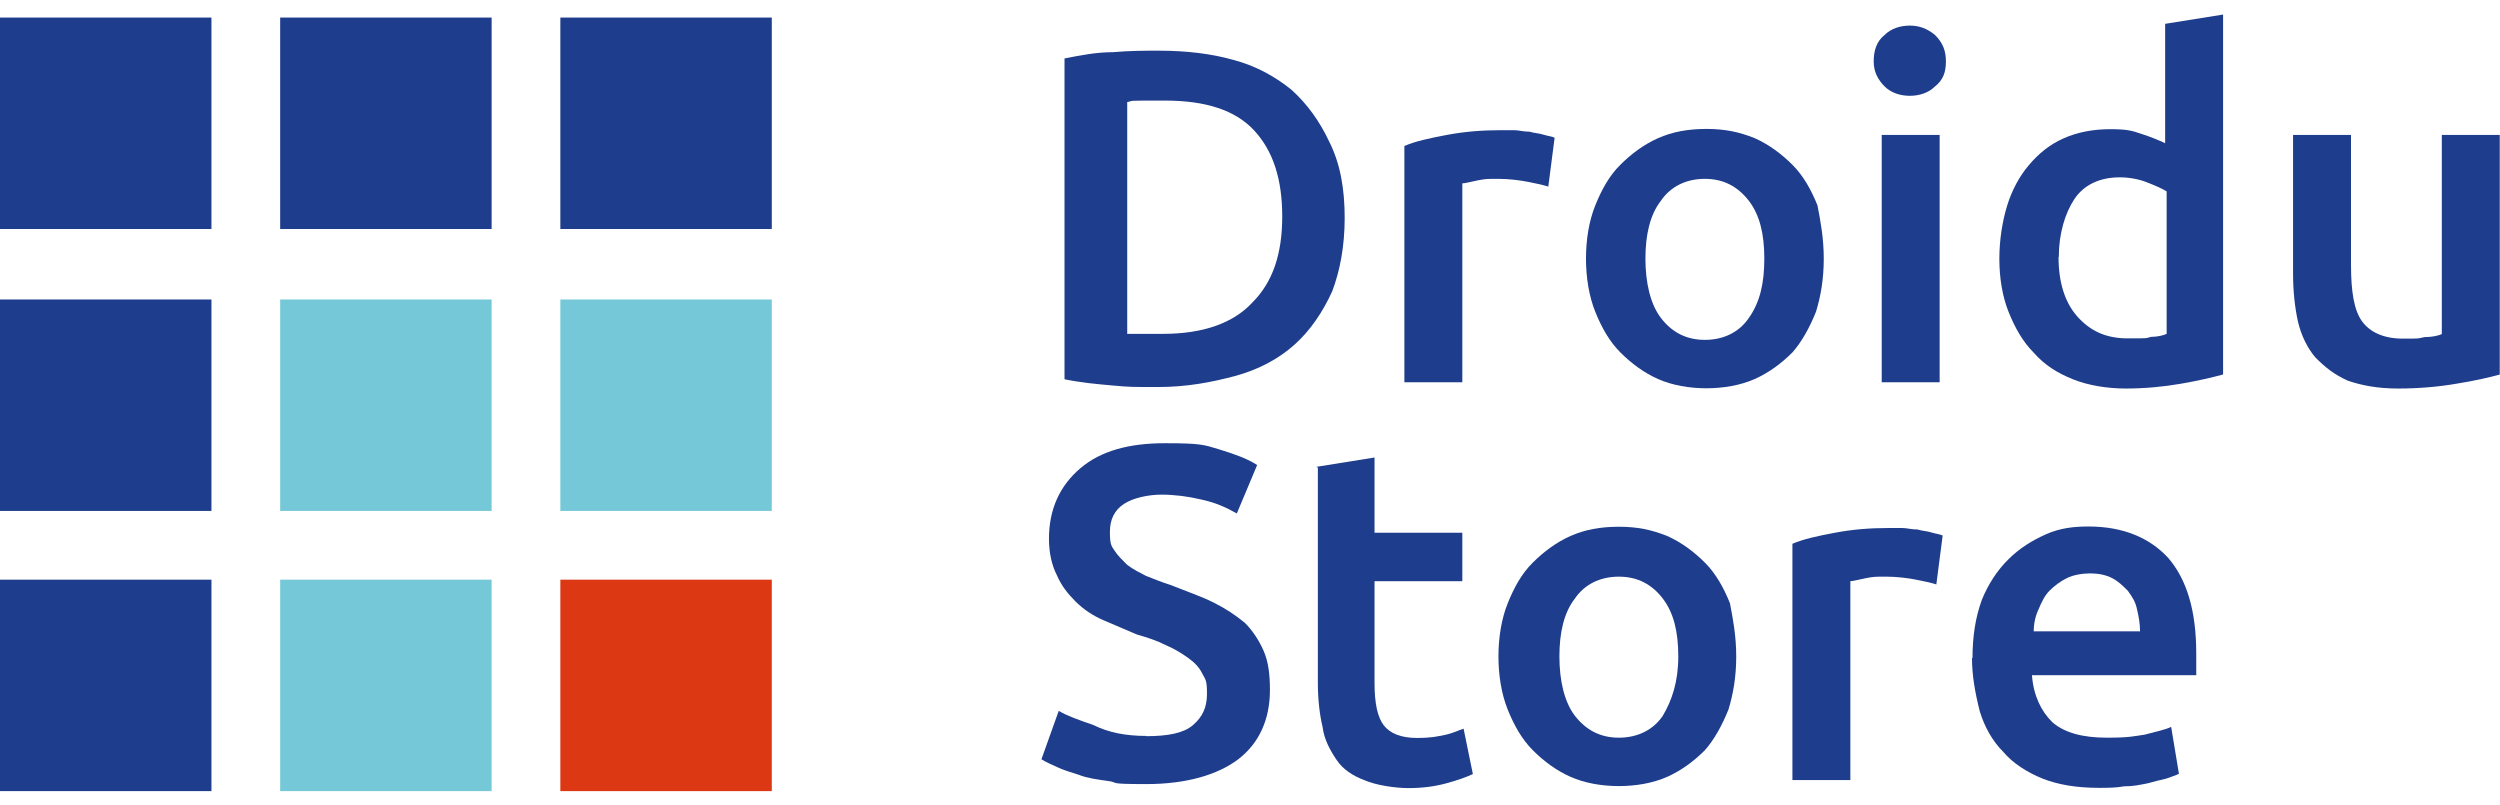
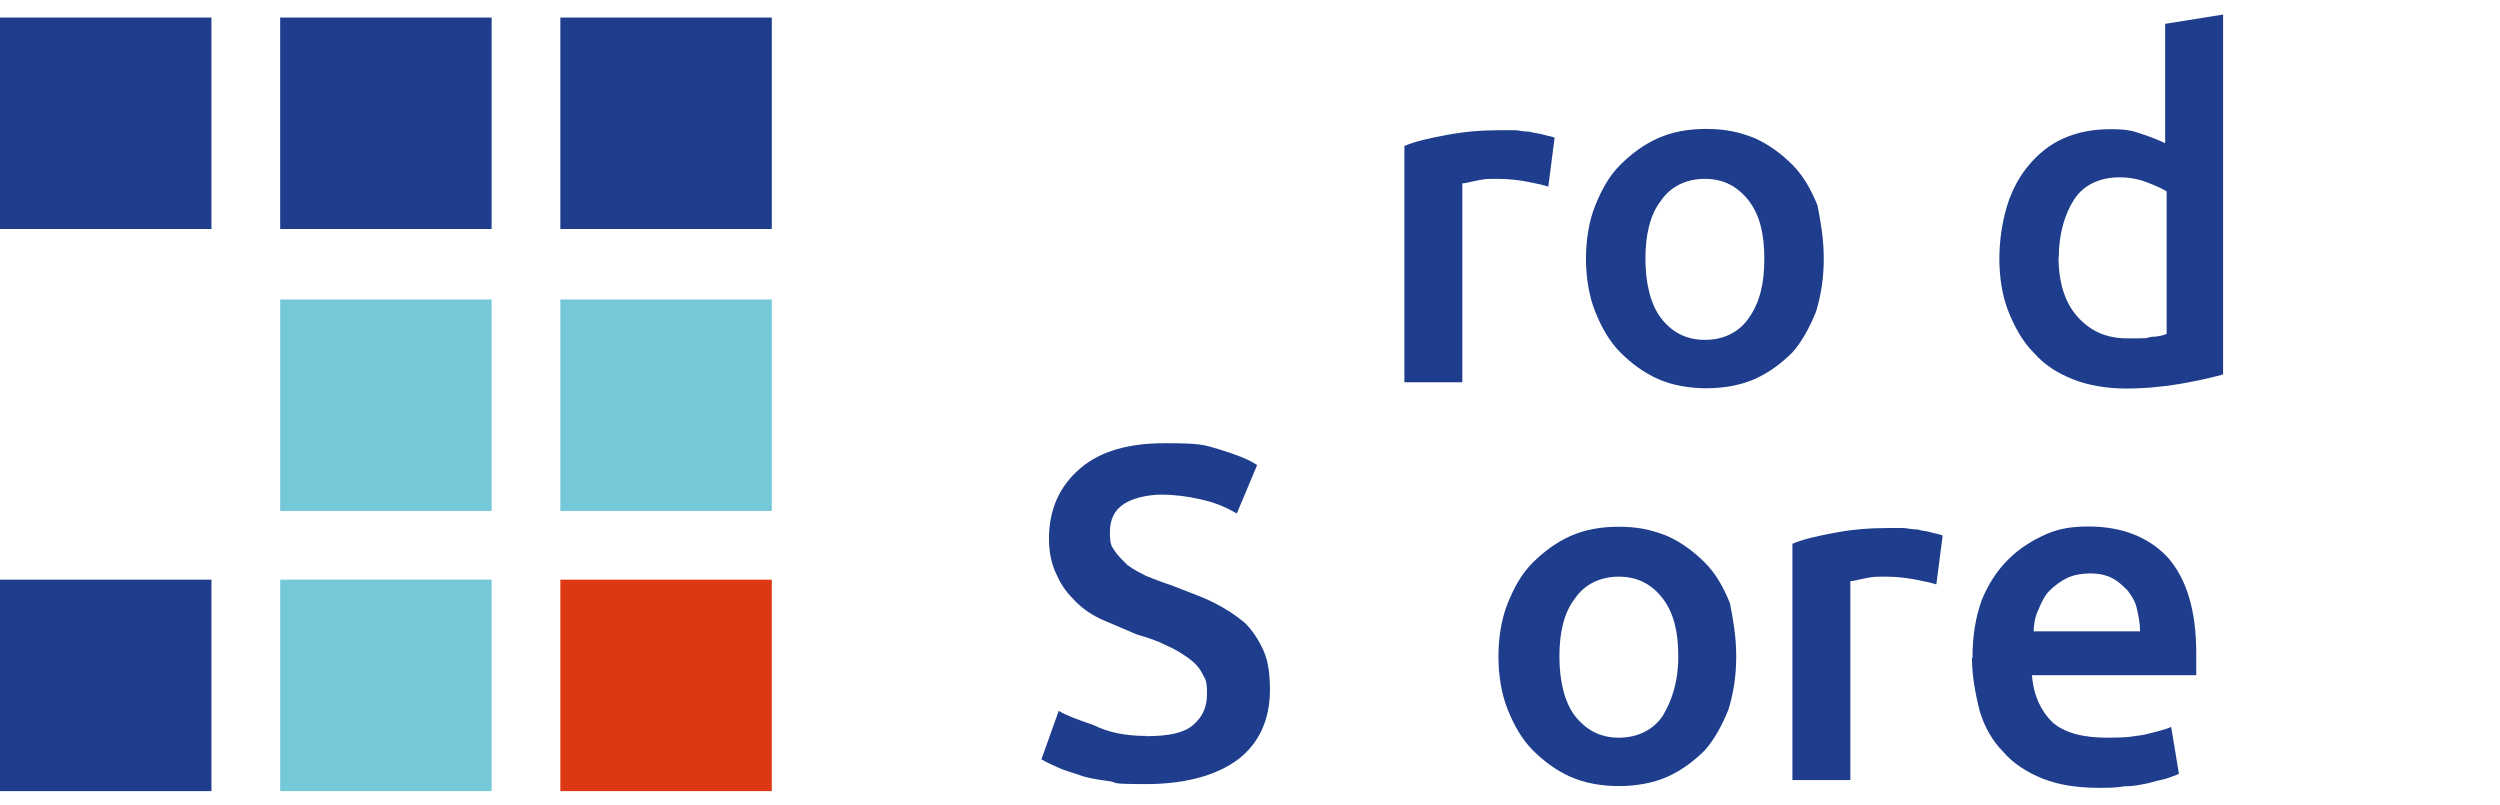
<svg xmlns="http://www.w3.org/2000/svg" id="Layer_1" data-name="Layer 1" version="1.1" viewBox="0 0 996.7 321.1">
  <defs>
    <style>
      .cls-1 {
        fill: #75c8d7;
      }

      .cls-1, .cls-2, .cls-3 {
        stroke-width: 0px;
      }

      .cls-2 {
        fill: #1e3d8c;
      }

      .cls-3 {
        fill: #dc3814;
      }
    </style>
  </defs>
  <g>
-     <path class="cls-2" d="M536.1,86.9c0,11.2-1.9,21.2-5,29.3-3.7,8.1-8.7,15.6-15,21.2-6.2,5.6-14.4,10-23.7,12.5s-19.3,4.4-30.6,4.4-11.2,0-18.1-.6-13.1-1.2-19.3-2.5V23.3c6.2-1.2,12.5-2.5,19.3-2.5,6.9-.6,13.1-.6,18.1-.6,11.2,0,21.2,1.2,30,3.7,9.4,2.5,16.9,6.9,23.1,11.9,6.2,5.6,11.2,12.5,15,20.6,4.4,8.7,6.2,18.7,6.2,30.6M448.7,133.1h15c16.2,0,28.1-4.4,35.6-12.5,8.1-8.1,11.9-19.3,11.9-34.3s-3.7-26.2-11.2-34.3c-7.5-8.1-19.3-11.9-35.6-11.9s-11.9,0-15,.6v92.4h-.6Z" />
    <path class="cls-2" d="M617.3,74.4c-1.9-.6-4.4-1.2-8.1-1.9-3.1-.6-7.5-1.2-11.9-1.2s-5,0-8.1.6-5,1.2-6.2,1.2v79.3h-23.1V58.2c4.4-1.9,10-3.1,16.9-4.4s13.7-1.9,21.8-1.9h5c1.9,0,3.7.6,6.2.6,1.9.6,3.7.6,5.6,1.2s3.1.6,4.4,1.2l-2.5,19.3Z" />
    <path class="cls-2" d="M727.1,103.1c0,8.1-1.2,15-3.1,21.2-2.5,6.2-5.6,11.9-9.4,16.2-4.4,4.4-9.4,8.1-15,10.6-5.6,2.5-12.5,3.7-19.3,3.7s-13.7-1.2-19.3-3.7-10.6-6.2-15-10.6c-4.4-4.4-7.5-10-10-16.2s-3.7-13.7-3.7-21.2,1.2-15,3.7-21.2,5.6-11.9,10-16.2c4.4-4.4,9.4-8.1,15-10.6,5.6-2.5,11.9-3.7,19.3-3.7s13.1,1.2,19.3,3.7c5.6,2.5,10.6,6.2,15,10.6,4.4,4.4,7.5,10,10,16.2,1.2,6.2,2.5,13.1,2.5,21.2M703.4,103.1c0-10-1.9-17.5-6.2-23.1-4.4-5.6-10-8.7-17.5-8.7s-13.7,3.1-17.5,8.7c-4.4,5.6-6.2,13.7-6.2,23.1s1.9,18.1,6.2,23.7,10,8.7,17.5,8.7,13.7-3.1,17.5-8.7c4.4-6.2,6.2-13.7,6.2-23.7" />
-     <path class="cls-2" d="M775.8,24.5c0,4.4-1.2,7.5-4.4,10-2.5,2.5-6.2,3.7-10,3.7s-7.5-1.2-10-3.7c-2.5-2.5-4.4-5.6-4.4-10s1.2-8.1,4.4-10.6c2.5-2.5,6.2-3.7,10-3.7s6.9,1.2,10,3.7c3.1,3.1,4.4,6.2,4.4,10.6M773.3,152.4h-23.1V53.8h23.1v98.6Z" />
    <path class="cls-2" d="M886.3,149.3c-4.4,1.2-10,2.5-16.9,3.7-6.9,1.2-14.4,1.9-21.8,1.9s-15-1.2-21.2-3.7c-6.2-2.5-11.2-5.6-15.6-10.6-4.4-4.4-7.5-10-10-16.2-2.5-6.2-3.7-13.7-3.7-21.2s1.2-15,3.1-21.2c1.9-6.2,5-11.9,8.7-16.2,3.7-4.4,8.1-8.1,13.7-10.6,5.6-2.5,11.9-3.7,18.7-3.7s8.7.6,12.5,1.9c3.7,1.2,6.9,2.5,9.4,3.7V9.5l23.1-3.7v143.5ZM820.7,102.5c0,10,2.5,18.1,7.5,23.7s11.2,8.7,20,8.7,6.9,0,9.4-.6c2.5,0,5-.6,6.2-1.2v-56.8c-1.9-1.2-5-2.5-8.1-3.7-3.1-1.2-6.9-1.9-10.6-1.9-8.1,0-14.4,3.1-18.1,8.7-3.7,5.6-6.2,13.7-6.2,23.1" />
-     <path class="cls-2" d="M996.7,149.3c-4.4,1.2-10,2.5-17.5,3.7-6.9,1.2-15,1.9-23.1,1.9s-14.4-1.2-20-3.1c-5.6-2.5-9.4-5.6-13.1-9.4-3.1-3.7-5.6-8.7-6.9-14.4-1.2-5.6-1.9-11.9-1.9-18.7v-55.5h23.1v51.8c0,10.6,1.2,18.1,4.4,22.5s8.7,6.9,16.2,6.9,5.6,0,8.7-.6c3.1,0,5.6-.6,6.9-1.2V53.8h23.1v95.5h0Z" />
    <path class="cls-2" d="M456.9,293.5c8.7,0,15-1.2,18.7-4.4s5.6-6.9,5.6-12.5-.6-5.6-1.9-8.1c-1.2-2.5-3.1-4.4-5.6-6.2s-5.6-3.7-8.7-5c-3.7-1.9-7.5-3.1-11.9-4.4-4.4-1.9-8.7-3.7-13.1-5.6-4.4-1.9-8.1-4.4-11.2-7.5s-5.6-6.2-7.5-10.6c-1.9-3.7-3.1-8.7-3.1-14.4,0-11.9,4.4-21.2,12.5-28.1,8.1-6.9,19.3-10,33.7-10s15.6.6,21.8,2.5c6.2,1.9,11.2,3.7,15,6.2l-8.1,19.3c-4.4-2.5-8.7-4.4-14.4-5.6-5-1.2-10.6-1.9-15.6-1.9s-11.2,1.2-15,3.7-5.6,6.2-5.6,11.2.6,5.6,1.9,7.5c1.2,1.9,3.1,3.7,5,5.6,2.5,1.9,5,3.1,7.5,4.4,3.1,1.2,6.2,2.5,10,3.7,6.2,2.5,11.9,4.4,16.9,6.9,5,2.5,8.7,5,12.5,8.1,3.1,3.1,5.6,6.9,7.5,11.2,1.9,4.4,2.5,9.4,2.5,15.6,0,11.9-4.4,21.2-12.5,27.5-8.1,6.2-20.6,10-36.8,10s-10.6-.6-15-1.2c-4.4-.6-8.7-1.2-11.9-2.5-3.7-1.2-6.2-1.9-8.7-3.1s-4.4-1.9-6.2-3.1l6.9-19.3c3.1,1.9,8.1,3.7,13.7,5.6,6.2,3.1,13.1,4.4,21.2,4.4" />
-     <path class="cls-2" d="M524.9,186.1l23.1-3.7v30h35v19.3h-35v40.6c0,8.1,1.2,13.7,3.7,16.9s6.9,5,13.1,5,8.1-.6,11.2-1.2,5.6-1.9,7.5-2.5l3.7,18.1c-2.5,1.2-6.2,2.5-10.6,3.7-4.4,1.2-9.4,1.9-15,1.9s-13.1-1.2-17.5-3.1c-5-1.9-8.7-4.4-11.2-8.1s-5-8.1-5.6-13.1c-1.2-5-1.9-11.2-1.9-17.5v-86.1h-.6Z" />
    <path class="cls-2" d="M692.2,261.7c0,8.1-1.2,15-3.1,21.2-2.5,6.2-5.6,11.9-9.4,16.2-4.4,4.4-9.4,8.1-15,10.6-5.6,2.5-12.5,3.7-19.3,3.7s-13.7-1.2-19.3-3.7c-5.6-2.5-10.6-6.2-15-10.6-4.4-4.4-7.5-10-10-16.2s-3.7-13.7-3.7-21.2,1.2-15,3.7-21.2,5.6-11.9,10-16.2c4.4-4.4,9.4-8.1,15-10.6,5.6-2.5,11.9-3.7,19.3-3.7s13.1,1.2,19.3,3.7c5.6,2.5,10.6,6.2,15,10.6,4.4,4.4,7.5,10,10,16.2,1.2,6.2,2.5,13.1,2.5,21.2M669.1,261.7c0-10-1.9-17.5-6.2-23.1s-10-8.7-17.5-8.7-13.7,3.1-17.5,8.7c-4.4,5.6-6.2,13.7-6.2,23.1s1.9,18.1,6.2,23.7c4.4,5.6,10,8.7,17.5,8.7s13.7-3.1,17.5-8.7c3.7-6.2,6.2-13.7,6.2-23.7" />
    <path class="cls-2" d="M772,233c-1.9-.6-4.4-1.2-8.1-1.9-3.1-.6-7.5-1.2-11.9-1.2s-5,0-8.1.6-5,1.2-6.2,1.2v79.3h-23.1v-94.2c4.4-1.9,10-3.1,16.9-4.4s13.7-1.9,21.8-1.9h5c1.9,0,3.7.6,6.2.6,1.9.6,3.7.6,5.6,1.2,1.9.6,3.1.6,4.4,1.2l-2.5,19.3Z" />
    <path class="cls-2" d="M786.4,262.3c0-8.7,1.2-16.2,3.7-23.1,2.5-6.2,6.2-11.9,10.6-16.2,4.4-4.4,9.4-7.5,15-10,5.6-2.5,11.2-3.1,16.9-3.1,13.7,0,24.3,4.4,31.8,12.5,7.5,8.7,11.2,21.2,11.2,38.1v8.7h-65.5c.6,8.1,3.7,14.4,8.1,18.7,5,4.4,12.5,6.2,21.8,6.2s10.6-.6,15-1.2c4.4-1.2,8.1-1.9,10.6-3.1l3.1,18.7c-1.2.6-3.1,1.2-5,1.9-2.5.6-5,1.2-7.5,1.9-3.1.6-5.6,1.2-9.4,1.2-3.1.6-6.9.6-10,.6-8.7,0-16.2-1.2-22.5-3.7-6.2-2.5-11.9-6.2-15.6-10.6-4.4-4.4-7.5-10-9.4-16.2-1.9-7.5-3.1-14.4-3.1-21.2M853.2,251.7c0-3.1-.6-6.2-1.2-8.7-.6-3.1-1.9-5-3.7-7.5-1.9-1.9-3.7-3.7-6.2-5s-5.6-1.9-8.7-1.9-6.9.6-9.4,1.9c-2.5,1.2-5,3.1-6.9,5-1.9,1.9-3.1,4.4-4.4,7.5-1.2,2.5-1.9,5.6-1.9,8.7h42.4Z" />
  </g>
  <g>
    <rect class="cls-2" y="7" width="84.3" height="84.3" />
    <rect class="cls-2" x="111.7" y="7" width="84.3" height="84.3" />
    <rect class="cls-2" x="223.4" y="7" width="84.3" height="84.3" />
-     <rect class="cls-2" y="119.4" width="84.3" height="84.3" />
    <rect class="cls-1" x="111.7" y="119.4" width="84.3" height="84.3" />
    <rect class="cls-1" x="223.4" y="119.4" width="84.3" height="84.3" />
    <rect class="cls-2" y="231.1" width="84.3" height="84.3" />
    <rect class="cls-1" x="111.7" y="231.1" width="84.3" height="84.3" />
    <rect class="cls-3" x="223.4" y="231.1" width="84.3" height="84.3" />
  </g>
</svg>